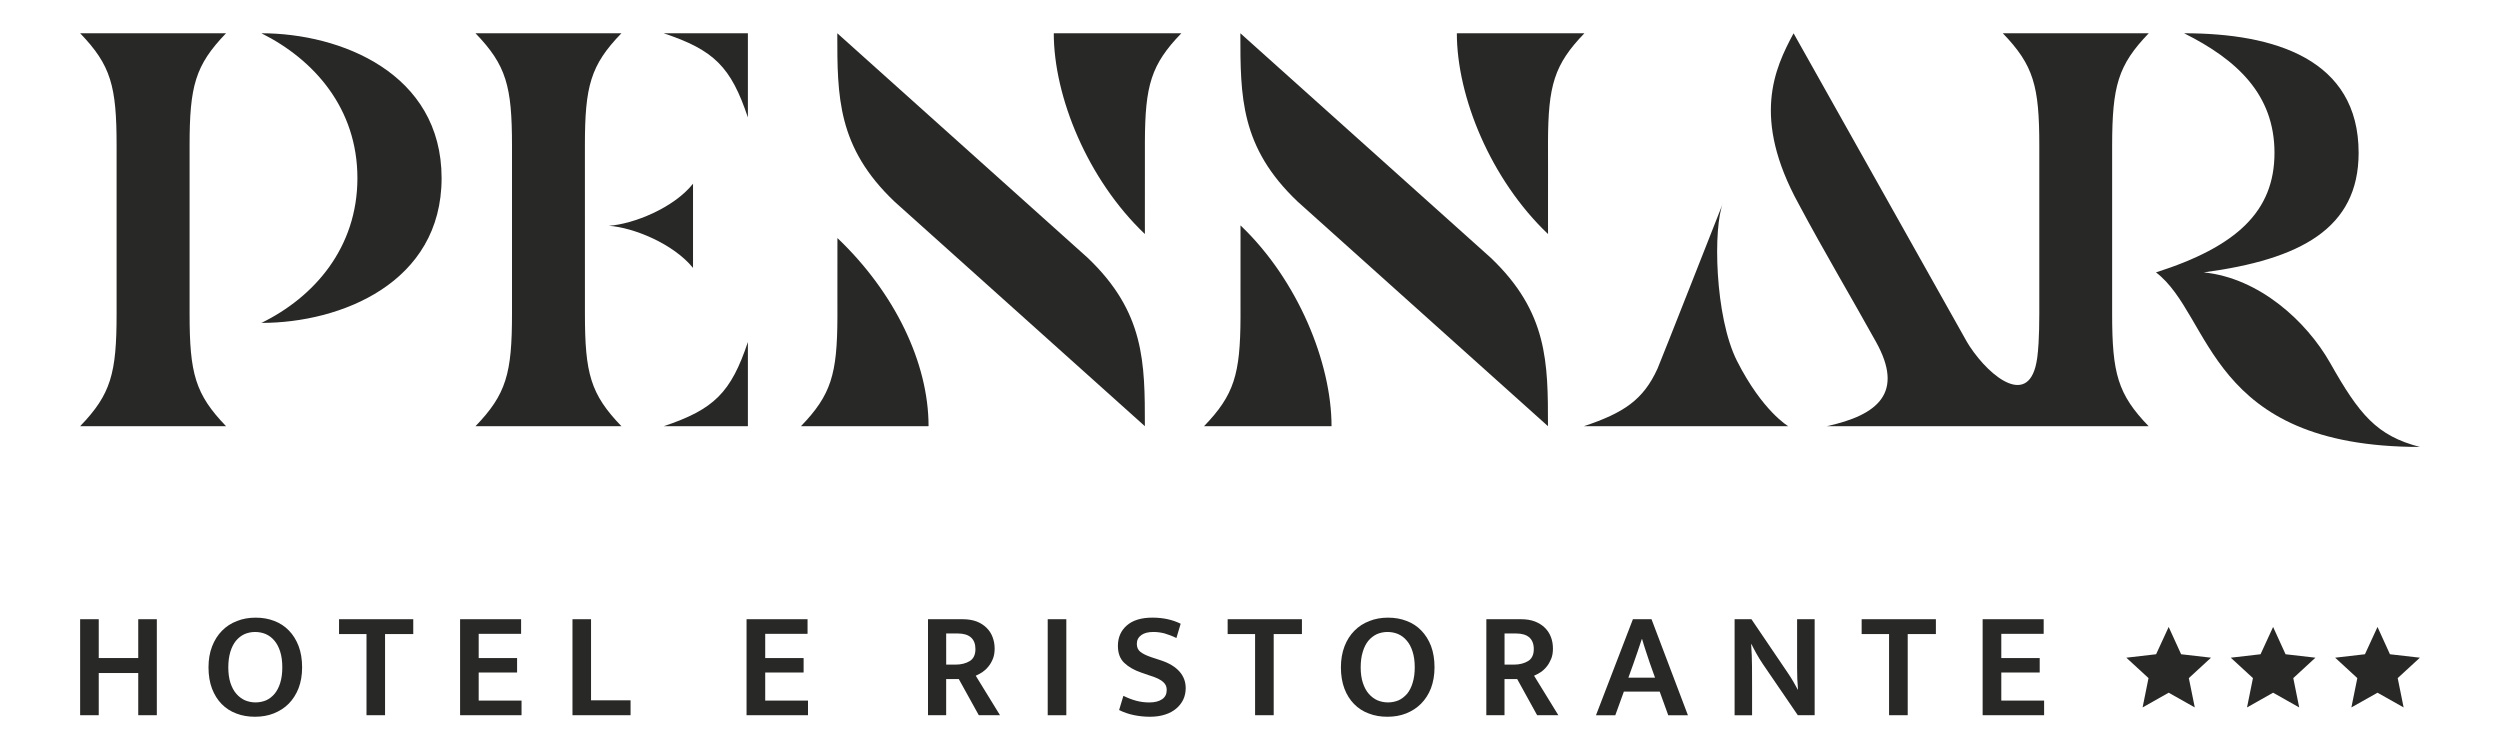
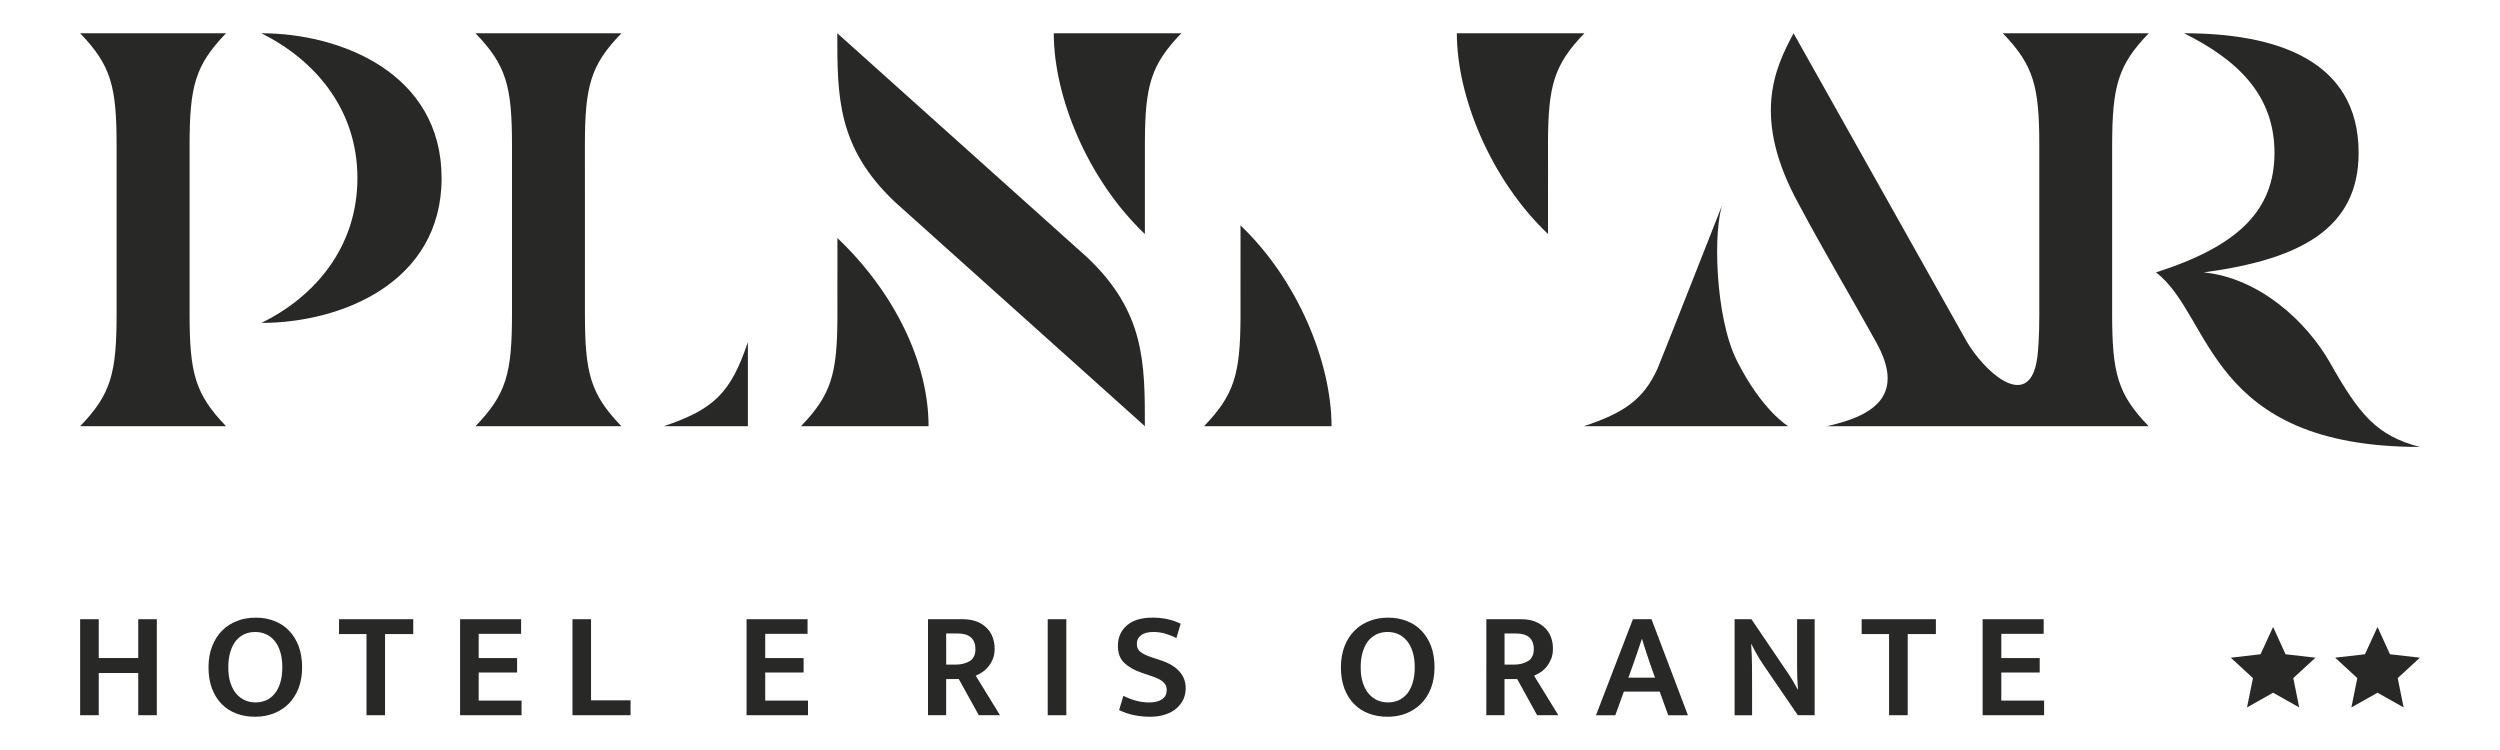
<svg xmlns="http://www.w3.org/2000/svg" version="1.1" id="Livello_1" x="0px" y="0px" width="200px" height="60px" viewBox="0 0 200 60" enable-background="new 0 0 200 60" xml:space="preserve">
  <g>
    <g>
      <path fill="#282826" d="M18.083,2.661H6.411c2.468,2.562,2.917,4.225,2.917,8.982v13.471c0,4.76-0.449,6.423-2.917,8.982h11.673    c-2.469-2.562-2.917-4.223-2.917-8.982V11.643C15.167,6.886,15.613,5.223,18.083,2.661" />
      <path fill="#282826" d="M20.913,2.661c4.223,2.111,7.68,6.018,7.68,11.587c0,5.569-3.457,9.522-7.68,11.585    c6.33,0,14.415-3.188,14.415-11.585C35.327,5.849,27.242,2.661,20.913,2.661" />
      <path fill="#282826" d="M53.096,34.097h6.735v-6.736C58.479,31.4,57.134,32.745,53.096,34.097" />
-       <path fill="#282826" d="M55.442,21.432v-6.737c-1.525,1.932-4.76,3.233-6.736,3.368C50.684,18.2,53.871,19.5,55.442,21.432" />
-       <path fill="#282826" d="M59.831,9.396V2.663h-6.735C57.134,4.007,58.479,5.358,59.831,9.396" />
      <path fill="#282826" d="M46.792,11.643c0-4.758,0.447-6.422,2.92-8.982H38.039c2.468,2.562,2.921,4.225,2.921,8.982v13.473    c0,4.758-0.453,6.421-2.921,8.98h11.675c-2.473-2.562-2.92-4.223-2.92-8.98L46.792,11.643L46.792,11.643z" />
-       <path fill="#282826" d="M99.229,2.661c0,5.073,0,9.117,4.584,13.47l20.025,17.964c0-5.076,0-9.117-4.58-13.475L99.229,2.661z" />
      <path fill="#282826" d="M123.84,11.366c0.016-4.542,0.494-6.196,2.912-8.705h-10.189c0.004,0.008,0.008,0.021,0.012,0.027    l-0.027-0.027c0,5.078,2.711,11.704,7.293,16.062v0.002v-0.002l0.002,0.002c0-0.342,0-0.681-0.002-1.014l0.002-4.256    C123.84,13.36,123.84,11.458,123.84,11.366" />
      <path fill="#282826" d="M99.243,18.035l-0.001-0.004v0.002l-0.002-0.002c0,0.345,0.001,0.681,0.002,1.013l-0.002,4.26    c0,0.094,0.001,1.993,0.001,2.088c-0.021,4.541-0.498,6.194-2.92,8.705h10.189c-0.004-0.013-0.008-0.021-0.01-0.026l0.023,0.026    C106.523,29.018,103.822,22.39,99.243,18.035" />
      <path fill="#282826" d="M66.983,2.661c0,5.073,0,9.117,4.58,13.47L91.59,34.095c0-5.076,0-9.117-4.581-13.475L66.983,2.661z" />
      <path fill="#282826" d="M84.316,2.661c0.003,0.008,0.007,0.021,0.01,0.027l-0.024-0.027c0,5.073,2.706,11.704,7.287,16.062    l0.001,0.004v-0.002l0.002,0.002c0-0.346,0-0.684-0.002-1.017l0.002-4.256c0-0.095,0-1.999,0-2.089    c0.015-4.541,0.494-6.195,2.915-8.704H84.316L84.316,2.661z" />
      <polygon fill="#282826" points="66.992,18.031 66.992,18.035 66.994,18.033   " />
      <path fill="#282826" d="M66.994,19.044l-0.002,4.261c0,0.096,0.001,1.992,0.001,2.086c-0.017,4.543-0.496,6.196-2.917,8.705    h10.189c-0.003-0.012-0.007-0.02-0.01-0.026l0.03,0.026C74.285,29.018,71.572,23.401,66.994,19.044" />
      <path fill="#282826" d="M138.967,28.89c-1.795-3.541-1.934-10.75-1.113-12.685c0,0-5.033,12.798-5.252,13.284    c-1.137,2.49-2.67,3.531-5.896,4.609h7.273h6.195h2.889C143.062,34.099,141.004,32.903,138.967,28.89" />
      <path fill="#282826" d="M171.9,2.661h-11.676c2.471,2.562,2.92,4.225,2.92,8.982v13.471c0,0.885-0.021,1.658-0.059,2.354    c-0.006,0.078-0.012,0.168-0.02,0.252c-0.014,0.129-0.021,0.262-0.029,0.392c-0.002,0.038-0.006,0.067-0.014,0.106    c-0.014,0.161-0.027,0.322-0.055,0.48c-0.572,3.958-3.701,1.568-5.385-0.98c-0.074-0.117-0.146-0.234-0.221-0.354l-13.875-24.7    c-1.523,2.831-3.363,6.78,0.404,13.649c2.062,3.863,4.178,7.41,6.197,11.05c2.254,4.056,0.176,5.834-3.949,6.735h13.055h1.027    h3.318h1.455h6.898c-2.471-2.562-2.92-4.223-2.92-8.982V11.645C168.98,6.886,169.432,5.223,171.9,2.661" />
      <path fill="#282826" d="M186.404,29.02c-1.889-3.32-5.66-6.779-10.105-7.229c7.725-1.035,12.391-3.504,12.391-9.564    c0-7.502-6.73-9.566-13.963-9.566c4.223,2.111,7.232,4.895,7.232,9.566s-3.01,7.498-9.48,9.564    c4.541,3.457,4.09,13.964,21.111,13.964C190.129,34.86,188.738,33.154,186.404,29.02" />
    </g>
    <g>
      <polygon fill="#282826" points="181.848,50.156 182.844,52.34 185.234,52.615 183.463,54.248 183.936,56.594 181.848,55.416     179.762,56.594 180.236,54.248 178.461,52.615 180.844,52.34   " />
      <polygon fill="#282826" points="190.201,50.156 191.195,52.34 193.59,52.615 191.816,54.248 192.289,56.594 190.201,55.416     188.111,56.594 188.586,54.248 186.812,52.615 189.195,52.34   " />
-       <polygon fill="#282826" points="173.494,50.156 174.49,52.34 176.881,52.615 175.107,54.248 175.582,56.594 173.494,55.416     171.408,56.594 171.881,54.248 170.107,52.615 172.488,52.34   " />
    </g>
    <g>
      <polygon fill="#282826" points="6.411,57.217 6.411,49.537 7.899,49.537 7.899,52.643 11.059,52.643 11.059,49.537 12.546,49.537     12.546,57.217 11.059,57.217 11.059,53.842 7.899,53.842 7.899,57.217   " />
      <path fill="#282826" d="M20.449,49.412c0.539,0,1.032,0.084,1.49,0.262c0.454,0.172,0.849,0.43,1.175,0.77    c0.331,0.338,0.586,0.752,0.775,1.242c0.186,0.492,0.28,1.064,0.28,1.703c0,0.625-0.097,1.182-0.285,1.674    c-0.192,0.486-0.458,0.898-0.792,1.238c-0.338,0.338-0.738,0.59-1.195,0.773c-0.462,0.182-0.958,0.266-1.496,0.266    c-0.537,0-1.032-0.08-1.49-0.258c-0.454-0.166-0.844-0.42-1.175-0.756c-0.33-0.334-0.588-0.748-0.775-1.236    c-0.186-0.492-0.281-1.062-0.281-1.703c0-0.625,0.097-1.182,0.286-1.672c0.192-0.498,0.458-0.916,0.796-1.258    c0.334-0.342,0.734-0.6,1.196-0.775C19.414,49.498,19.914,49.412,20.449,49.412 M18.264,53.389c0,0.48,0.058,0.893,0.171,1.242    c0.116,0.348,0.27,0.646,0.471,0.871c0.199,0.23,0.432,0.406,0.693,0.523c0.265,0.109,0.547,0.168,0.848,0.168    c0.302,0,0.583-0.061,0.843-0.168c0.262-0.117,0.486-0.297,0.678-0.523c0.189-0.227,0.342-0.525,0.45-0.871    c0.109-0.352,0.166-0.762,0.166-1.242c0-0.488-0.059-0.91-0.171-1.264c-0.116-0.363-0.271-0.656-0.471-0.885    c-0.2-0.238-0.433-0.404-0.695-0.52c-0.265-0.109-0.546-0.162-0.848-0.162c-0.302,0-0.581,0.062-0.843,0.174    c-0.258,0.119-0.486,0.299-0.678,0.527c-0.188,0.229-0.34,0.527-0.45,0.885C18.321,52.502,18.264,52.914,18.264,53.389" />
      <polygon fill="#282826" points="33.061,49.537 33.061,50.725 30.804,50.725 30.804,57.217 29.32,57.217 29.32,50.725     27.123,50.725 27.123,49.537   " />
      <polygon fill="#282826" points="36.807,49.537 41.688,49.537 41.688,50.707 38.295,50.707 38.295,52.645 41.367,52.645     41.367,53.801 38.295,53.801 38.295,56.047 41.723,56.047 41.723,57.217 36.807,57.217   " />
      <polygon fill="#282826" points="45.798,49.537 47.283,49.537 47.283,56.025 50.445,56.025 50.445,57.217 45.798,57.217   " />
      <polygon fill="#282826" points="59.724,49.537 64.604,49.537 64.604,50.707 61.217,50.707 61.217,52.645 64.289,52.645     64.289,53.801 61.217,53.801 61.217,56.047 64.64,56.047 64.64,57.217 59.724,57.217   " />
      <path fill="#282826" d="M74.241,49.537h2.769c0.421,0,0.792,0.061,1.112,0.178c0.316,0.121,0.583,0.295,0.797,0.504    c0.214,0.211,0.378,0.453,0.486,0.744c0.109,0.285,0.167,0.59,0.167,0.924c0,0.312-0.046,0.586-0.14,0.818    c-0.095,0.229-0.213,0.445-0.362,0.619c-0.145,0.184-0.31,0.33-0.486,0.451c-0.178,0.111-0.353,0.211-0.524,0.283L80,57.217    h-1.696l-1.6-2.891h-1.011v2.891h-1.453V49.537z M75.695,53.17h0.742c0.465,0,0.846-0.102,1.148-0.287    c0.302-0.191,0.45-0.514,0.45-0.957c0-0.406-0.119-0.719-0.358-0.932c-0.24-0.211-0.593-0.316-1.055-0.316h-0.928L75.695,53.17    L75.695,53.17z" />
      <rect x="83.817" y="49.537" fill="#282826" width="1.489" height="7.682" />
      <path fill="#282826" d="M92.198,49.41c0.449,0,0.861,0.047,1.236,0.131c0.369,0.082,0.707,0.205,1.02,0.357l-0.342,1.145    c-0.334-0.166-0.654-0.283-0.953-0.371c-0.305-0.078-0.598-0.115-0.889-0.115c-0.414,0-0.74,0.084-0.969,0.252    c-0.236,0.176-0.355,0.404-0.355,0.703c0,0.285,0.103,0.498,0.295,0.646c0.193,0.148,0.494,0.297,0.916,0.436l0.744,0.244    c0.633,0.211,1.117,0.504,1.451,0.879c0.334,0.371,0.504,0.82,0.504,1.328c0,0.334-0.064,0.641-0.195,0.92    c-0.133,0.275-0.319,0.514-0.561,0.719c-0.246,0.207-0.543,0.373-0.904,0.484c-0.352,0.115-0.754,0.172-1.195,0.172    c-0.442,0-0.868-0.045-1.282-0.129s-0.813-0.219-1.19-0.408l0.342-1.137c0.352,0.174,0.688,0.305,1.022,0.393    c0.33,0.09,0.687,0.137,1.048,0.137c0.438,0,0.778-0.084,1.03-0.26c0.25-0.168,0.367-0.418,0.367-0.744    c0-0.107-0.021-0.223-0.056-0.324c-0.045-0.107-0.115-0.205-0.221-0.305c-0.098-0.09-0.236-0.178-0.412-0.268    c-0.172-0.084-0.395-0.168-0.678-0.256l-0.684-0.236c-0.562-0.195-1.006-0.449-1.344-0.771c-0.339-0.322-0.511-0.777-0.511-1.361    c0-0.678,0.24-1.221,0.713-1.635C90.62,49.619,91.304,49.41,92.198,49.41" />
-       <polygon fill="#282826" points="104.154,49.537 104.154,50.725 101.896,50.725 101.896,57.217 100.407,57.217 100.407,50.725     98.212,50.725 98.212,49.537   " />
      <path fill="#282826" d="M111.039,49.412c0.539,0,1.031,0.084,1.488,0.262c0.459,0.172,0.854,0.43,1.178,0.77    c0.328,0.338,0.59,0.752,0.779,1.242c0.182,0.492,0.277,1.064,0.277,1.703c0,0.625-0.102,1.182-0.285,1.674    c-0.191,0.486-0.459,0.898-0.797,1.238c-0.338,0.338-0.734,0.59-1.189,0.773c-0.461,0.182-0.957,0.266-1.494,0.266    c-0.539,0-1.033-0.08-1.488-0.258c-0.459-0.166-0.846-0.42-1.178-0.756c-0.33-0.334-0.592-0.748-0.777-1.236    c-0.184-0.492-0.281-1.062-0.281-1.703c0-0.625,0.1-1.182,0.285-1.672c0.191-0.498,0.457-0.916,0.797-1.258    c0.336-0.342,0.736-0.6,1.199-0.775C110.006,49.498,110.51,49.412,111.039,49.412 M108.855,53.389c0,0.48,0.059,0.893,0.174,1.242    c0.117,0.348,0.271,0.646,0.471,0.871c0.201,0.23,0.43,0.406,0.693,0.523c0.266,0.109,0.547,0.168,0.846,0.168    c0.307,0,0.586-0.061,0.848-0.168c0.254-0.117,0.482-0.297,0.682-0.523c0.184-0.227,0.34-0.525,0.441-0.871    c0.111-0.352,0.17-0.762,0.17-1.242c0-0.488-0.061-0.91-0.174-1.264c-0.117-0.363-0.27-0.656-0.473-0.885    c-0.201-0.238-0.43-0.404-0.693-0.52c-0.266-0.109-0.545-0.162-0.844-0.162c-0.307,0-0.586,0.062-0.848,0.174    c-0.252,0.119-0.486,0.299-0.678,0.527c-0.188,0.229-0.342,0.527-0.447,0.885C108.91,52.502,108.855,52.914,108.855,53.389" />
      <path fill="#282826" d="M118.908,49.537h2.771c0.42,0,0.795,0.061,1.105,0.178c0.318,0.121,0.588,0.295,0.803,0.504    c0.215,0.211,0.375,0.453,0.486,0.744c0.111,0.285,0.162,0.59,0.162,0.924c0,0.312-0.043,0.586-0.141,0.818    c-0.094,0.229-0.213,0.445-0.357,0.619c-0.146,0.184-0.307,0.33-0.484,0.451c-0.184,0.111-0.355,0.211-0.527,0.283l1.941,3.158    h-1.697l-1.594-2.891h-1.016v2.891h-1.455L118.908,49.537L118.908,49.537z M120.363,53.17h0.746c0.457,0,0.84-0.102,1.141-0.287    c0.307-0.191,0.453-0.514,0.453-0.957c0-0.406-0.121-0.719-0.355-0.932c-0.244-0.211-0.594-0.316-1.061-0.316h-0.924V53.17    L120.363,53.17z" />
      <path fill="#282826" d="M130.633,49.537h1.488l2.912,7.682h-1.574l-0.684-1.893h-2.865l-0.686,1.893h-1.545L130.633,49.537z     M130.27,54.215h2.133L132,53.086c-0.115-0.342-0.221-0.666-0.324-0.971c-0.1-0.299-0.205-0.629-0.307-0.984h-0.027    c-0.109,0.334-0.225,0.66-0.324,0.969c-0.107,0.316-0.225,0.645-0.342,0.986L130.27,54.215z" />
      <path fill="#282826" d="M138.768,49.537h1.346l2.922,4.312c0.168,0.244,0.316,0.486,0.455,0.727    c0.135,0.242,0.25,0.438,0.328,0.59h0.021c-0.051-0.559-0.072-1.119-0.072-1.691v-1.68v-2.258h1.404v7.682h-1.346l-2.793-4.088    c-0.189-0.275-0.361-0.564-0.531-0.861c-0.162-0.307-0.297-0.545-0.381-0.734h-0.029c0.043,0.604,0.064,1.186,0.068,1.754    c0.004,0.562,0.006,1.137,0.006,1.725v2.207h-1.398V49.537L138.768,49.537z" />
      <polygon fill="#282826" points="154.871,49.537 154.871,50.725 152.617,50.725 152.617,57.217 151.125,57.217 151.125,50.725     148.932,50.725 148.932,49.537   " />
      <polygon fill="#282826" points="158.611,49.537 163.494,49.537 163.494,50.707 160.104,50.707 160.104,52.645 163.176,52.645     163.176,53.801 160.104,53.801 160.104,56.047 163.529,56.047 163.529,57.217 158.611,57.217   " />
    </g>
  </g>
</svg>